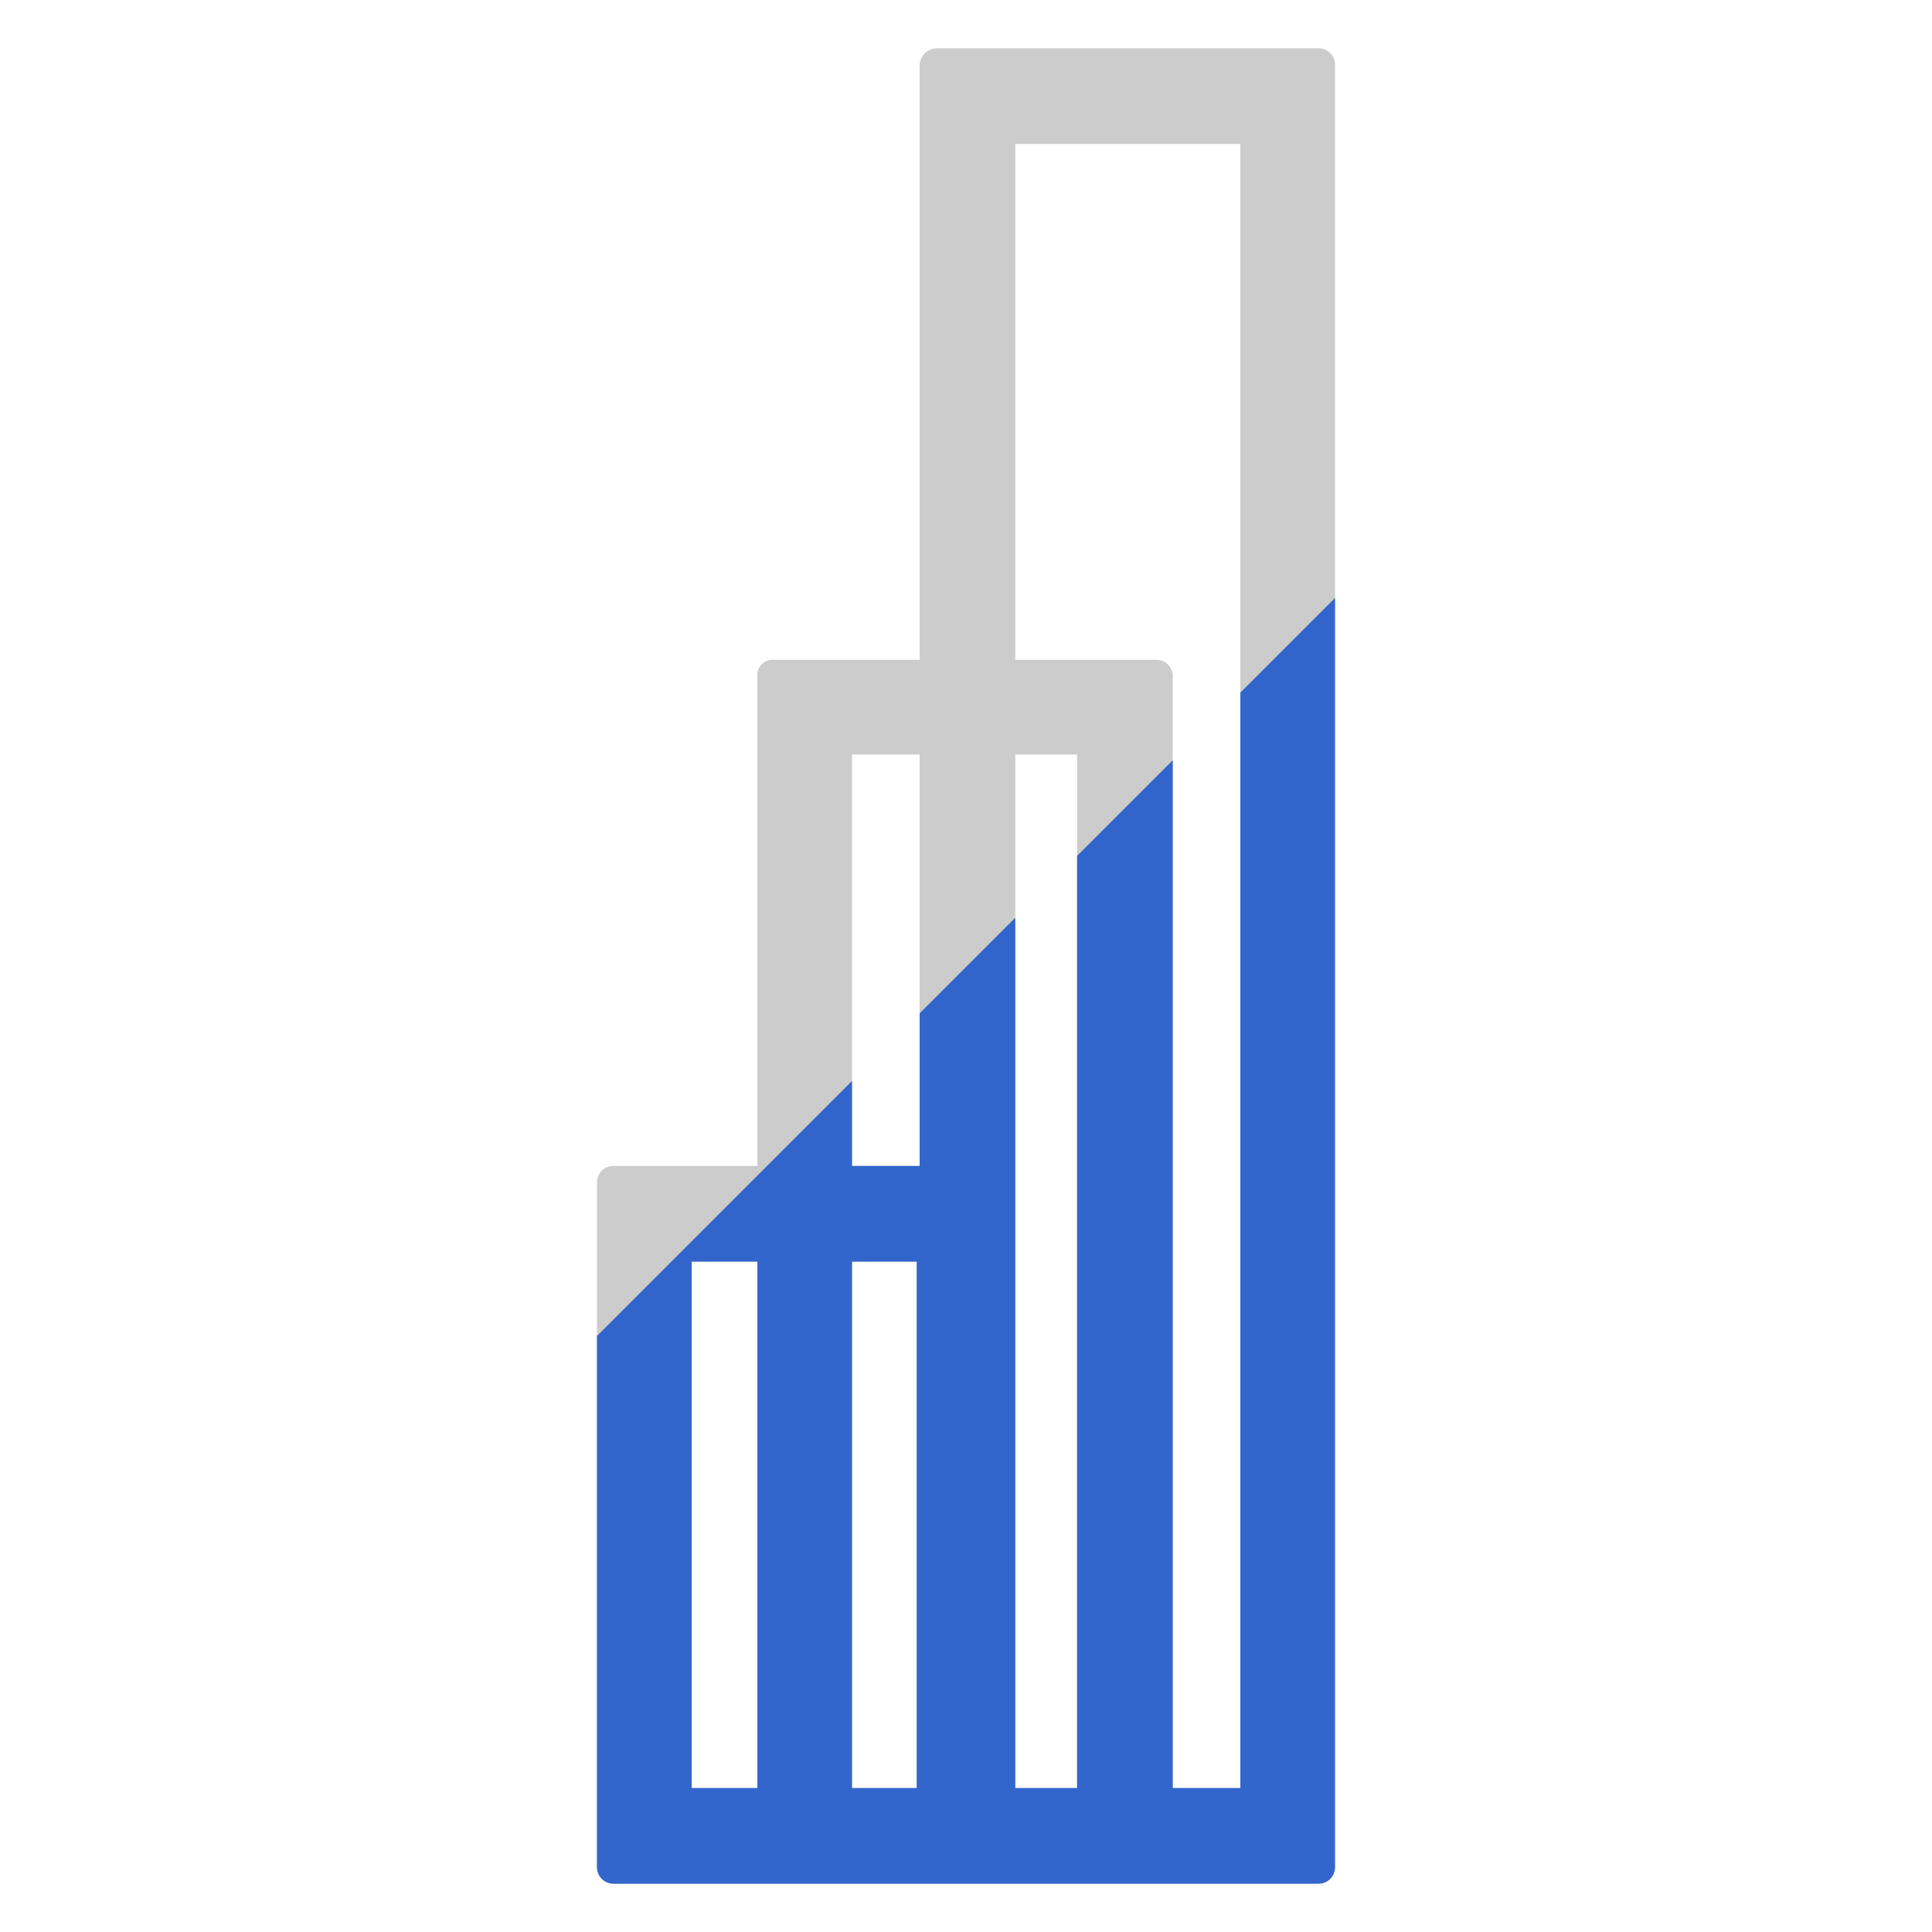
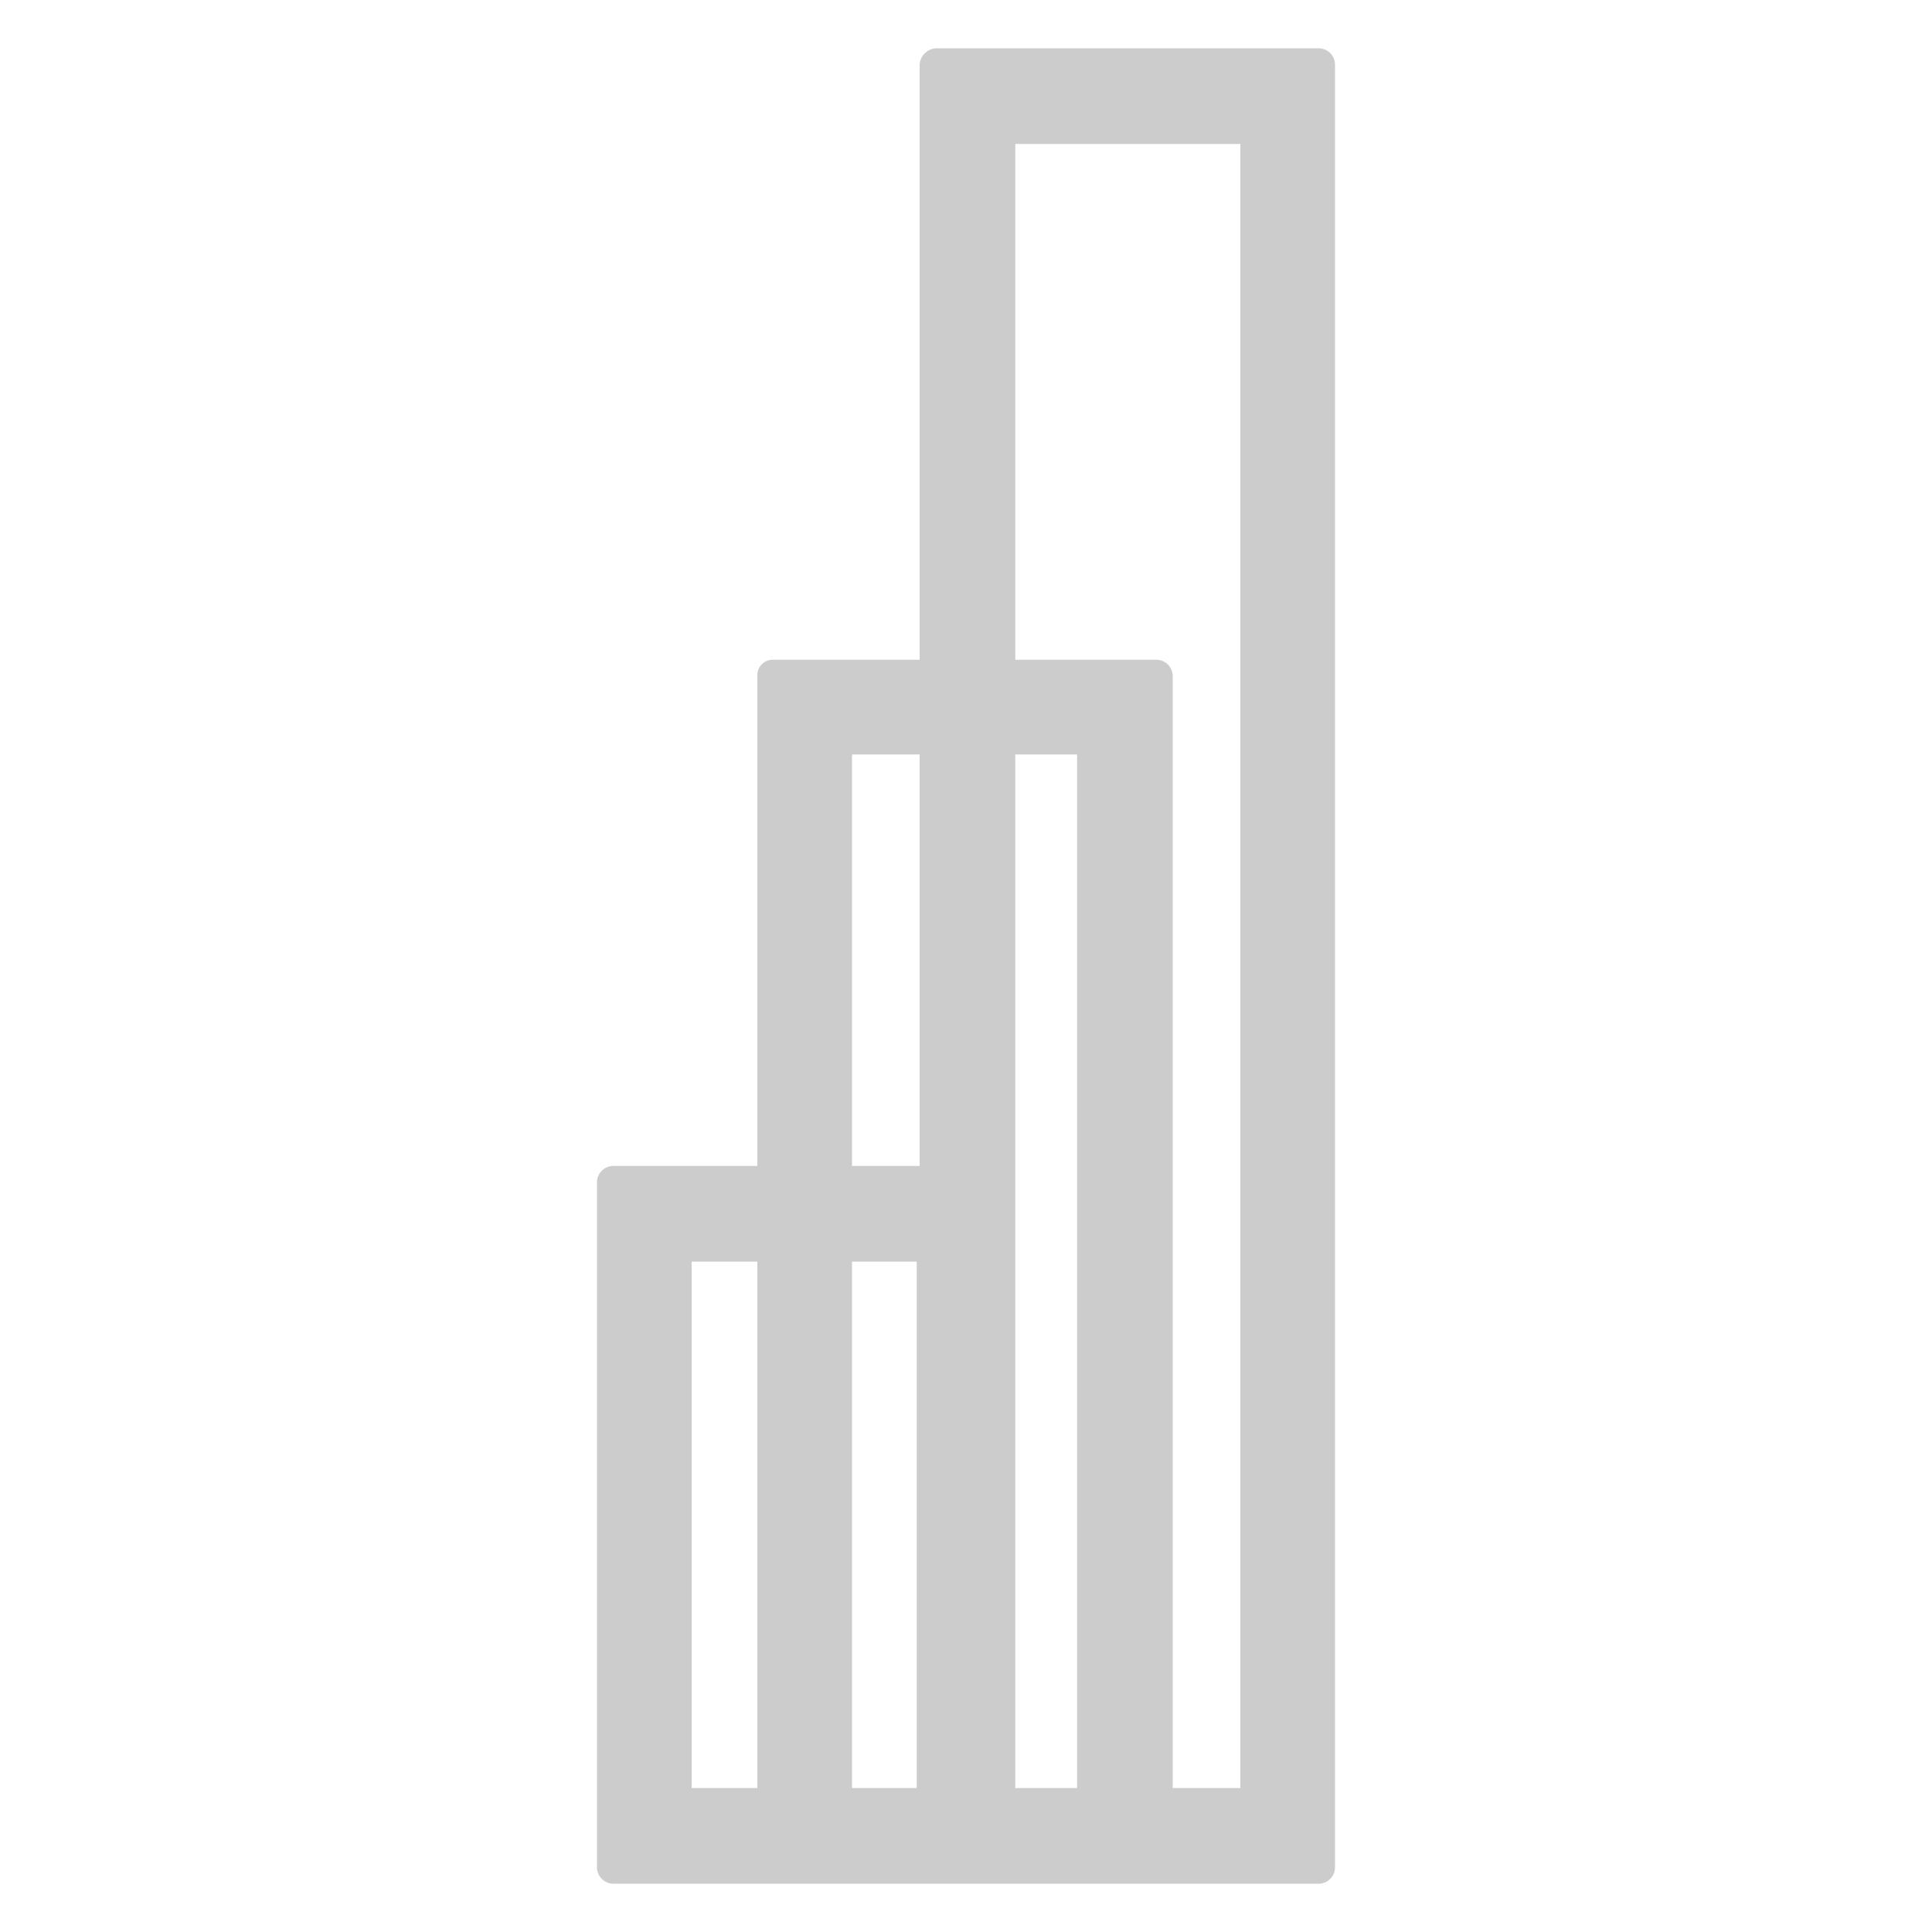
<svg xmlns="http://www.w3.org/2000/svg" viewBox="0 0 200 200">
  <defs>
    <style>.cls-1{fill:#ccc;}.cls-2{clip-path:url(#clip-path);}.cls-3{fill:#36c;}</style>
    <clipPath id="clip-path">
      <path class="cls-1" d="M136.5,5H97a1.8,1.8,0,0,0-1.8,1.7V68.3H80.1A1.6,1.6,0,0,0,78.4,70v50.7H63.5a1.7,1.7,0,0,0-1.7,1.8v70.8a1.7,1.7,0,0,0,1.7,1.7h73a1.7,1.7,0,0,0,1.7-1.7V6.7A1.7,1.7,0,0,0,136.5,5ZM88.2,120.7V78.1h7v42.6Zm6.7,9.9v54.5H88.2V130.6Zm-16.5,0v54.5H71.6V130.6Zm33.1-52.5v107h-6.4V78.1Zm8.1-9.8H105.1V14.9h23.3V185.1h-7V70A1.7,1.7,0,0,0,119.6,68.3Z" />
    </clipPath>
  </defs>
  <title>event31</title>
  <g id="ico">
    <g id="_31" data-name="31">
      <path class="cls-1" d="M136.5,5H97a1.8,1.8,0,0,0-1.8,1.7V68.3H80.1A1.6,1.6,0,0,0,78.4,70v50.7H63.5a1.7,1.7,0,0,0-1.7,1.8v70.8a1.7,1.7,0,0,0,1.7,1.7h73a1.7,1.7,0,0,0,1.7-1.7V6.7A1.7,1.7,0,0,0,136.5,5ZM88.2,120.7V78.1h7v42.6Zm6.7,9.9v54.5H88.2V130.6Zm-16.5,0v54.5H71.6V130.6Zm33.1-52.5v107h-6.4V78.1Zm8.1-9.8H105.1V14.9h23.3V185.1h-7V70A1.7,1.7,0,0,0,119.6,68.3Z" />
      <g class="cls-2">
-         <polygon id="naname" class="cls-3" points="200 200.1 0 200.1 200 0.1 200 200.1" />
-       </g>
+         </g>
    </g>
  </g>
</svg>